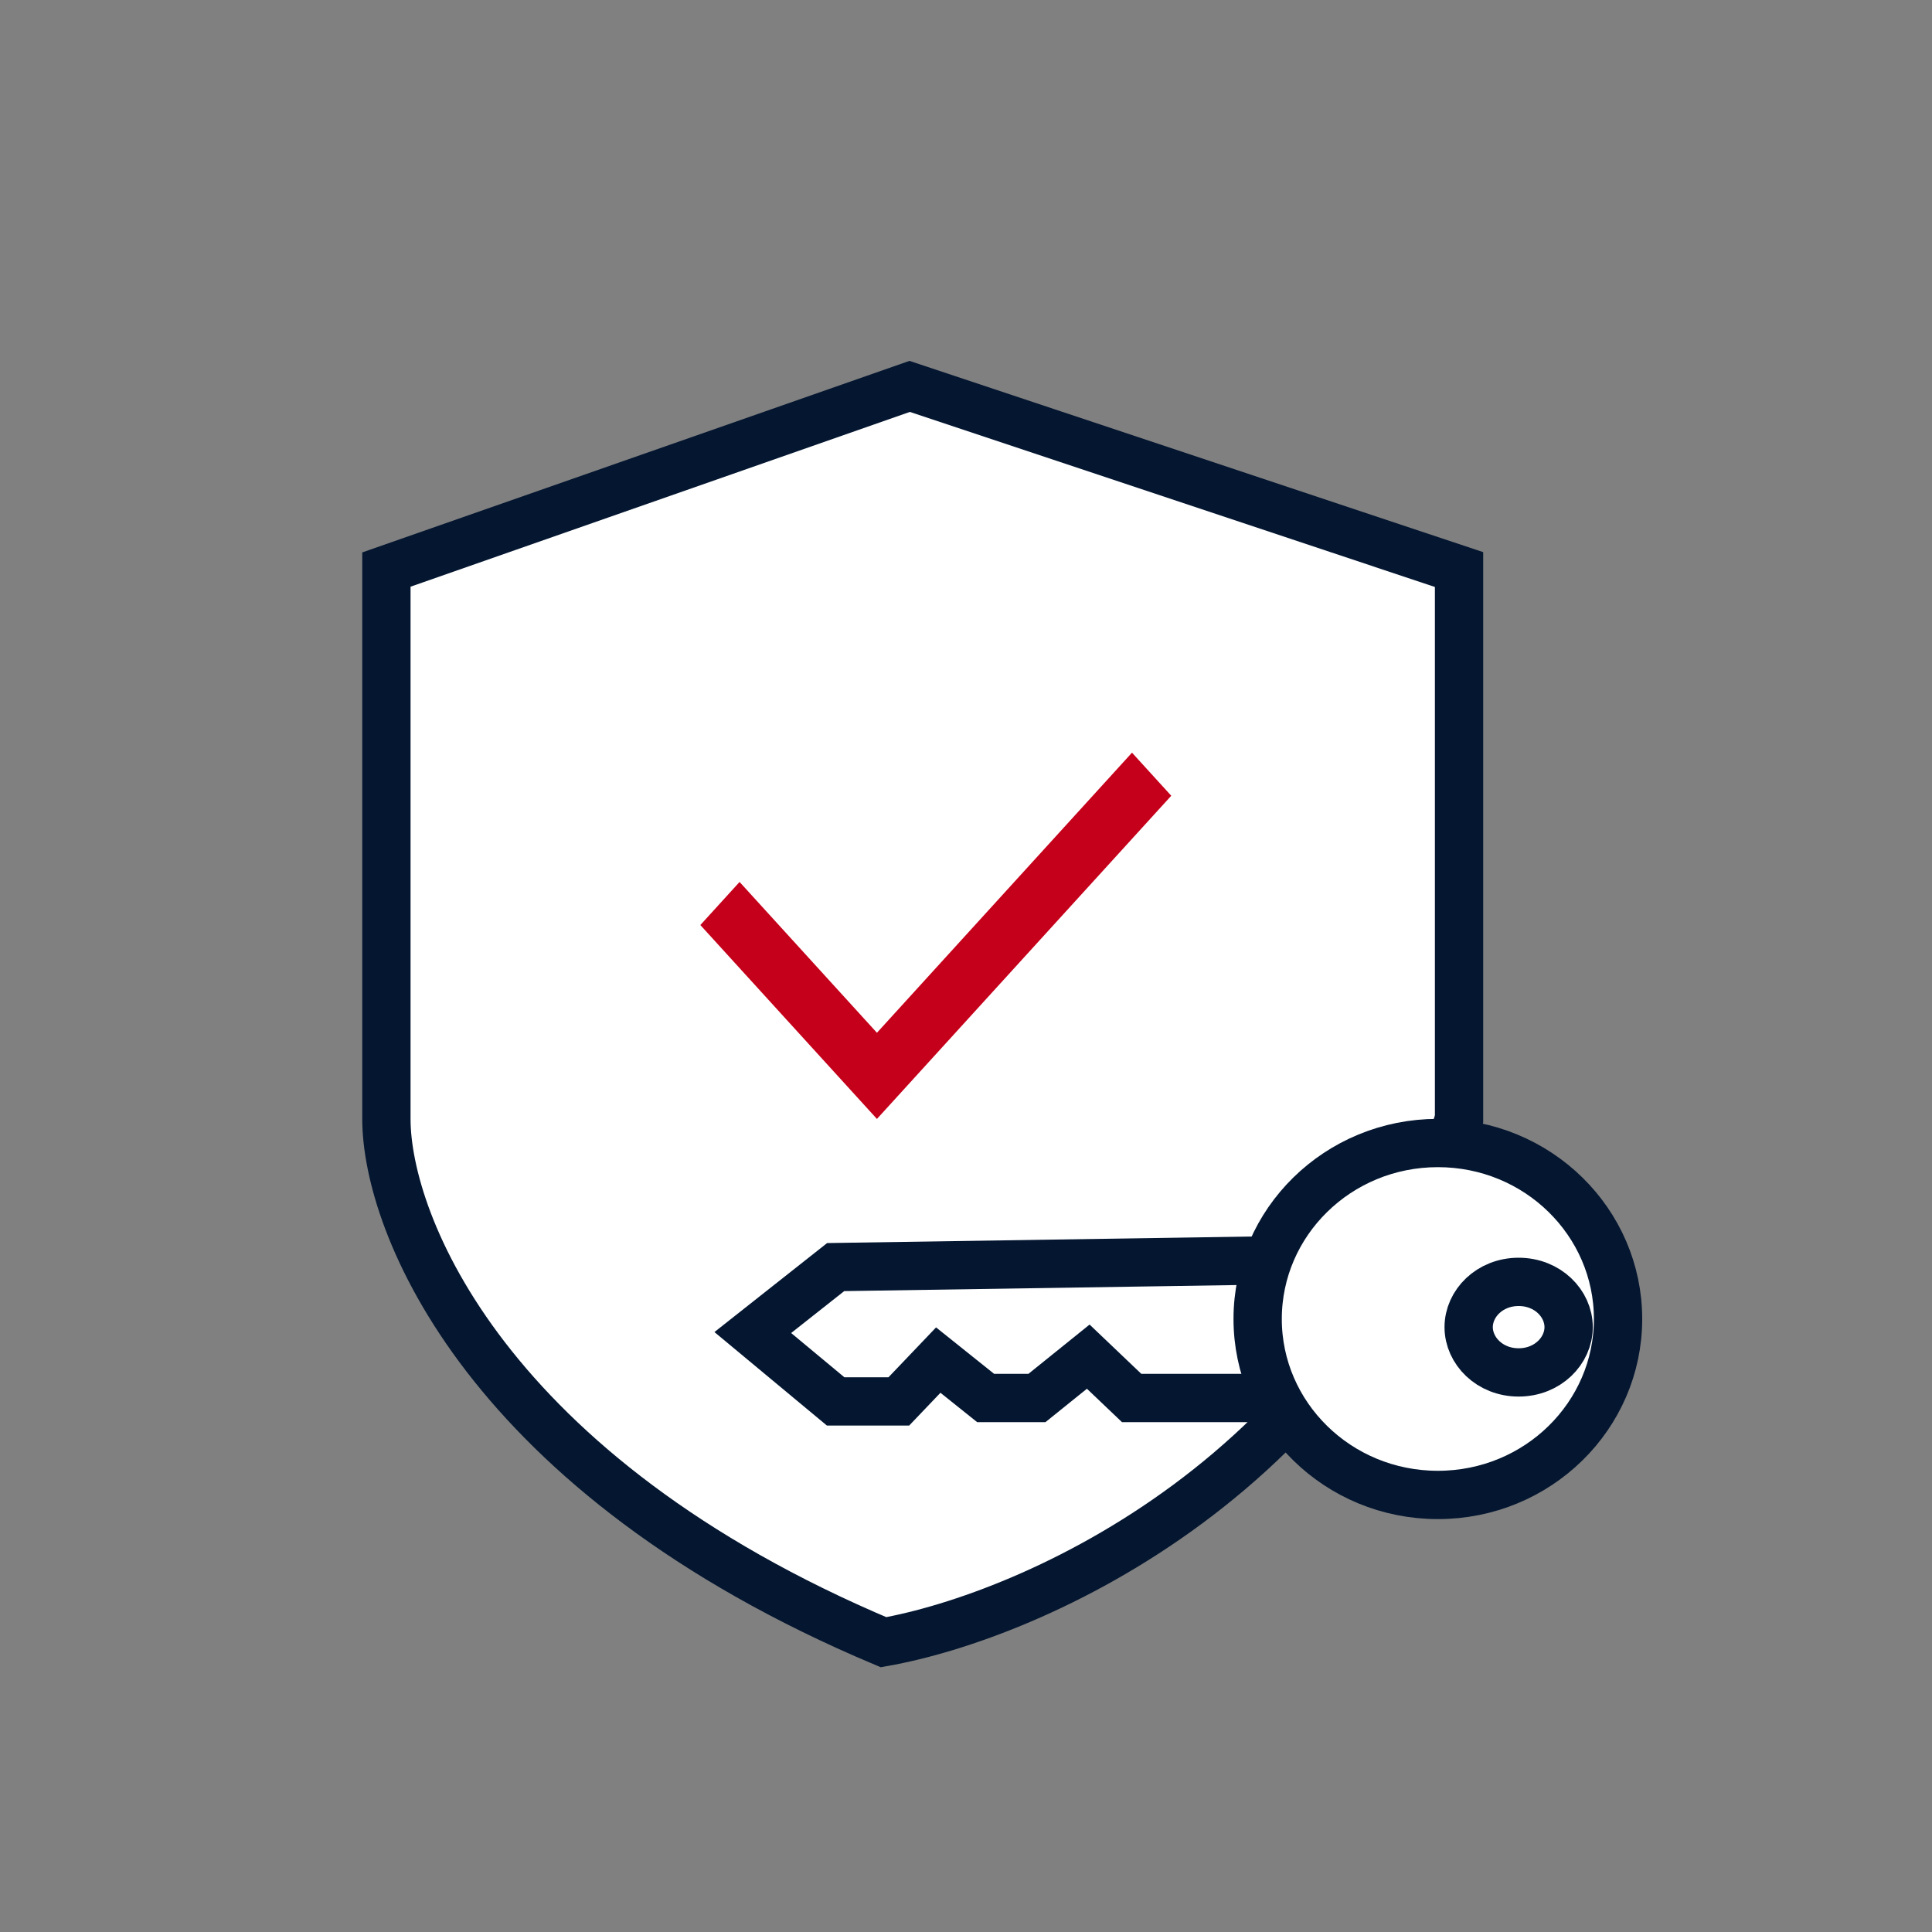
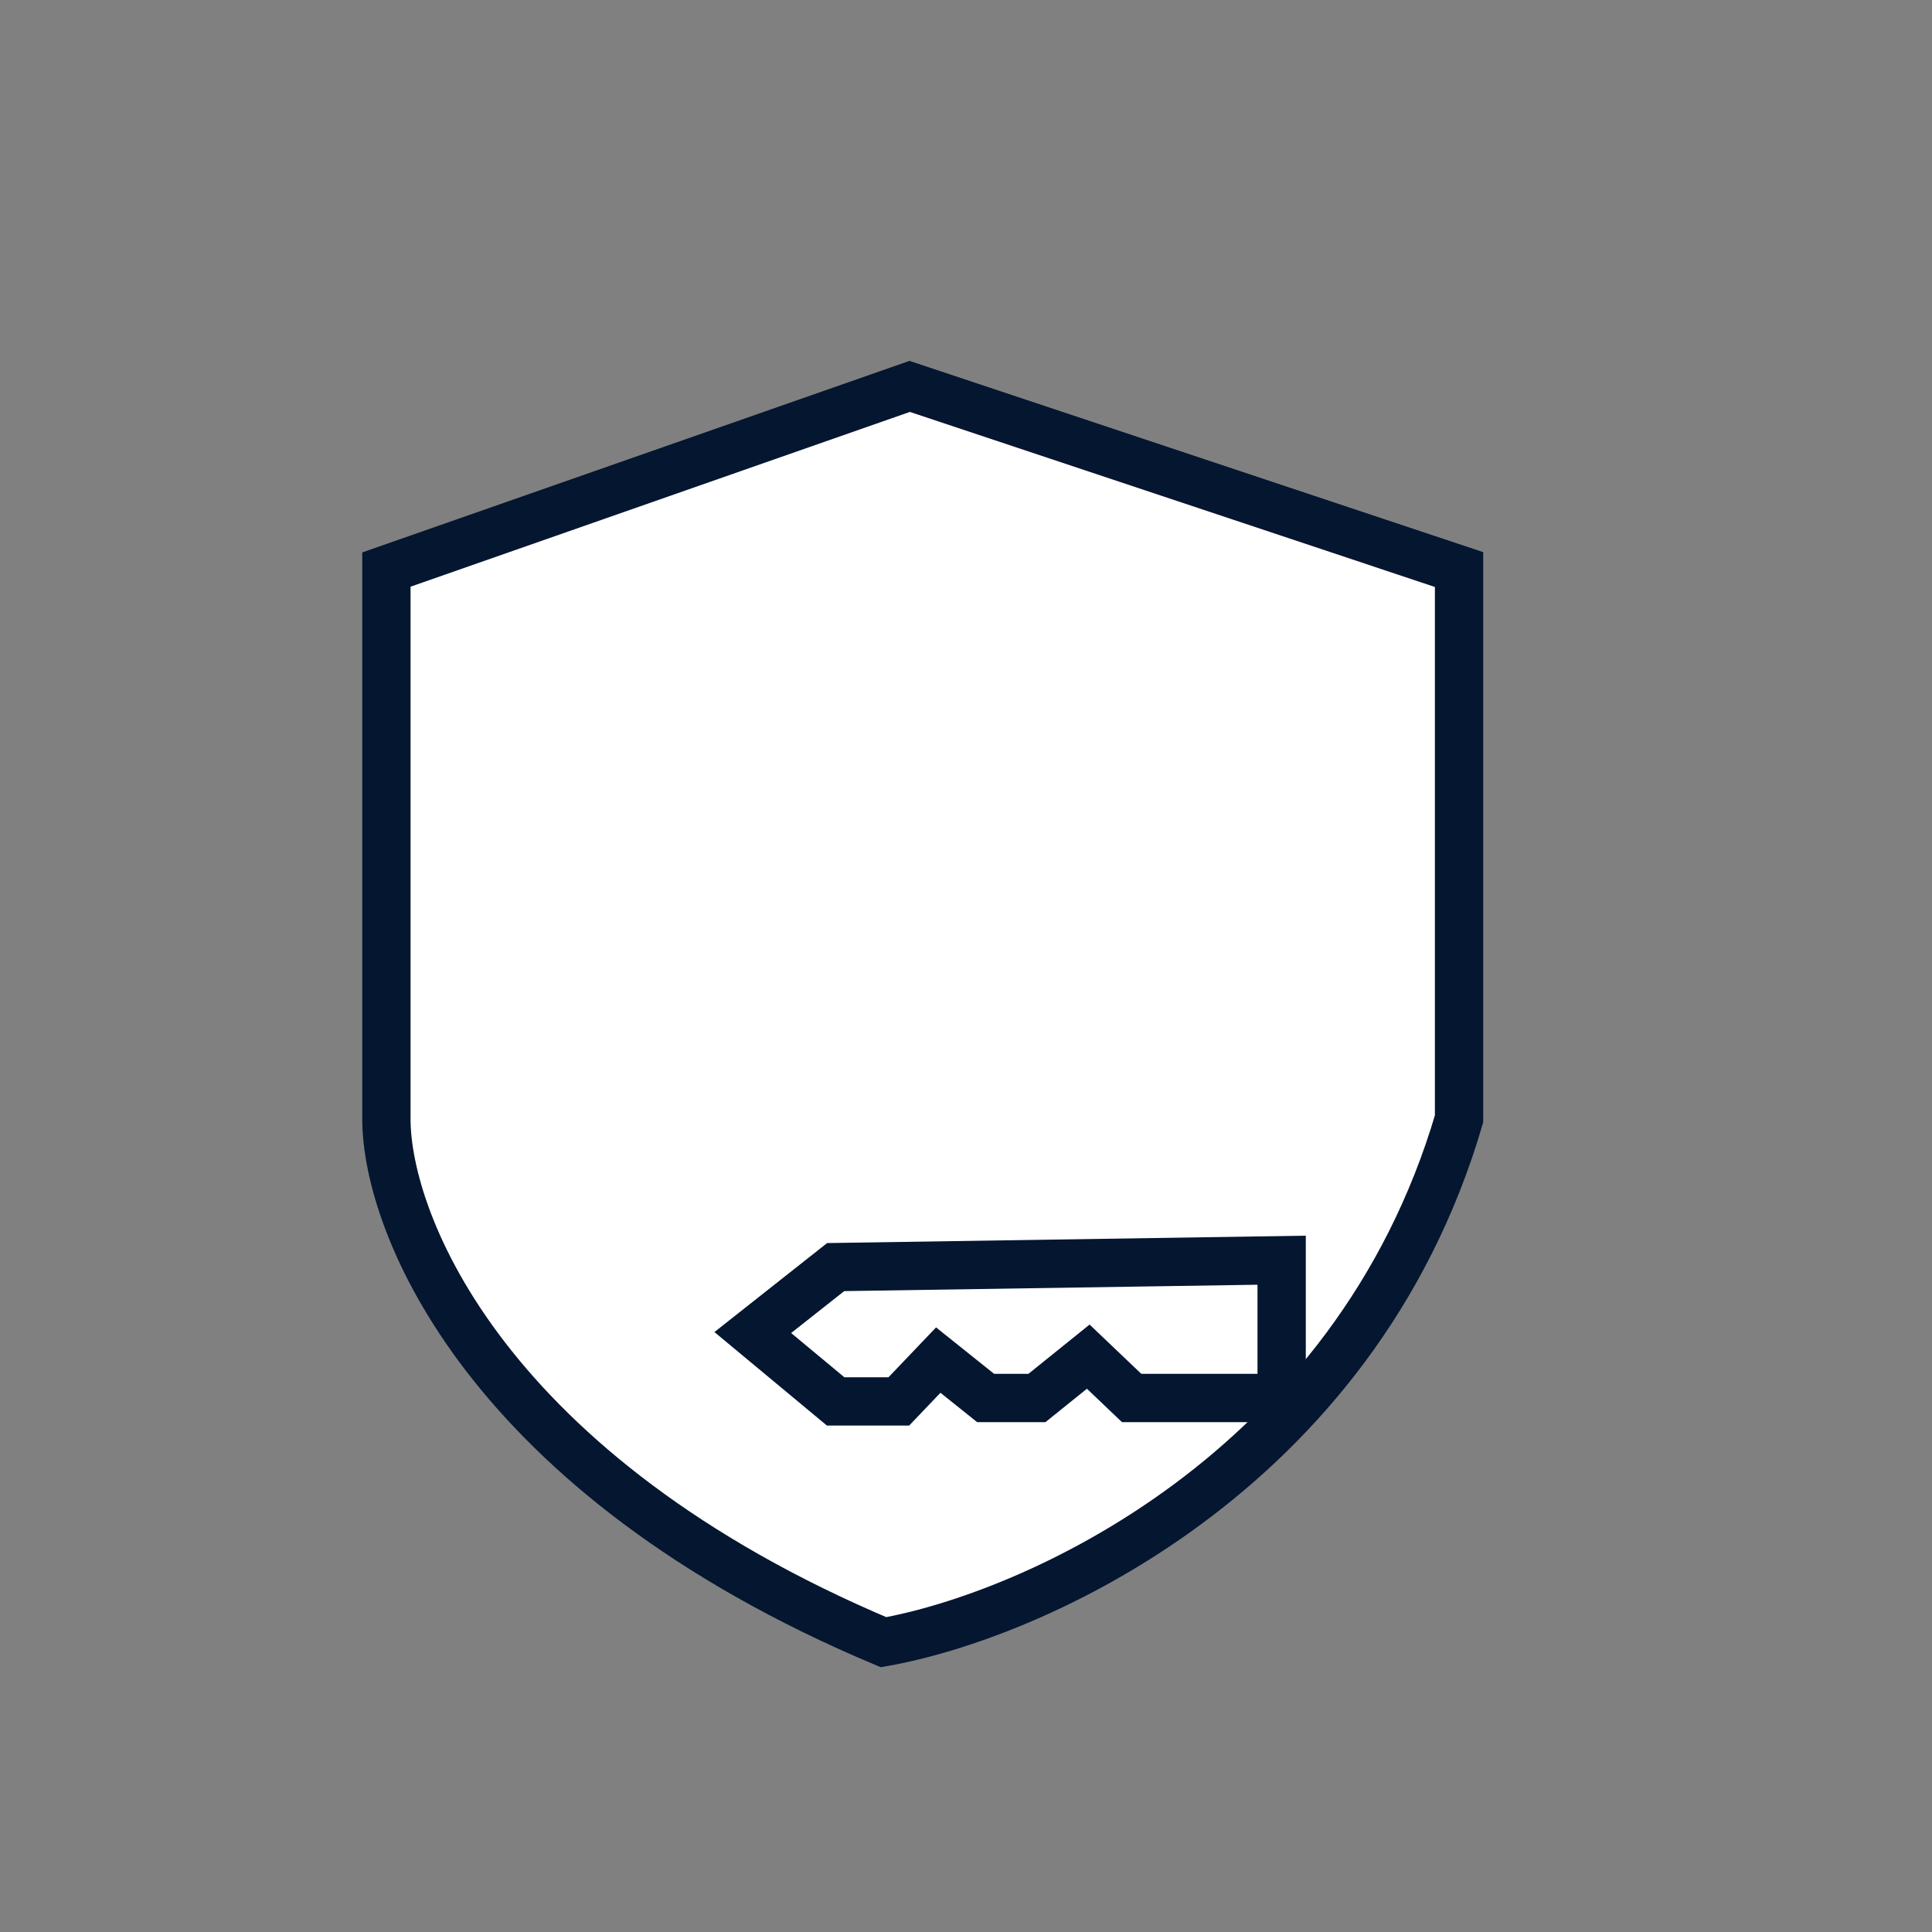
<svg xmlns="http://www.w3.org/2000/svg" width="50" height="50" viewBox="0 0 50 50" fill="none">
  <rect x="0" y="0" width="50" height="50" fill="#808080" stroke="none" />
  <g clip-path="url(#clip0_987_85716)">
    <path d="M10 14.74L23.542 10L37.76 14.74V28.958C35.052 38.167 26.701 41.823 22.865 42.5C12.573 38.167 10 31.667 10 28.958V14.74Z" fill="white" stroke="#041630" stroke-width="1.25" />
-     <path d="M22.695 26.728L29.296 19.479L30.312 20.594L22.695 28.958L18.125 23.94L19.14 22.825L22.695 26.728Z" fill="#C5001A" />
    <path d="M21.627 32.792L33.169 32.614V36.18H29.287L28.164 35.11L26.836 36.18H25.508L24.282 35.199L23.261 36.269H21.627L19.482 34.486L21.627 32.792Z" fill="white" stroke="#041630" stroke-width="1.25" />
-     <path d="M32.548 34.135C32.548 36.638 34.624 38.689 37.212 38.689C39.8 38.689 41.875 36.638 41.875 34.135C41.875 31.632 39.8 29.581 37.212 29.581C34.624 29.581 32.548 31.632 32.548 34.135Z" fill="white" stroke="#041630" stroke-width="1.25" />
-     <path d="M38.009 34.346C38.009 34.955 38.549 35.518 39.302 35.518C40.056 35.518 40.596 34.955 40.596 34.346C40.596 33.737 40.056 33.175 39.302 33.175C38.549 33.175 38.009 33.737 38.009 34.346Z" fill="white" stroke="#041630" stroke-width="1.25" />
  </g>
  <defs>
    <clipPath id="clip0_987_85716">
      <rect width="50" height="50" fill="white" />
    </clipPath>
  </defs>
</svg>